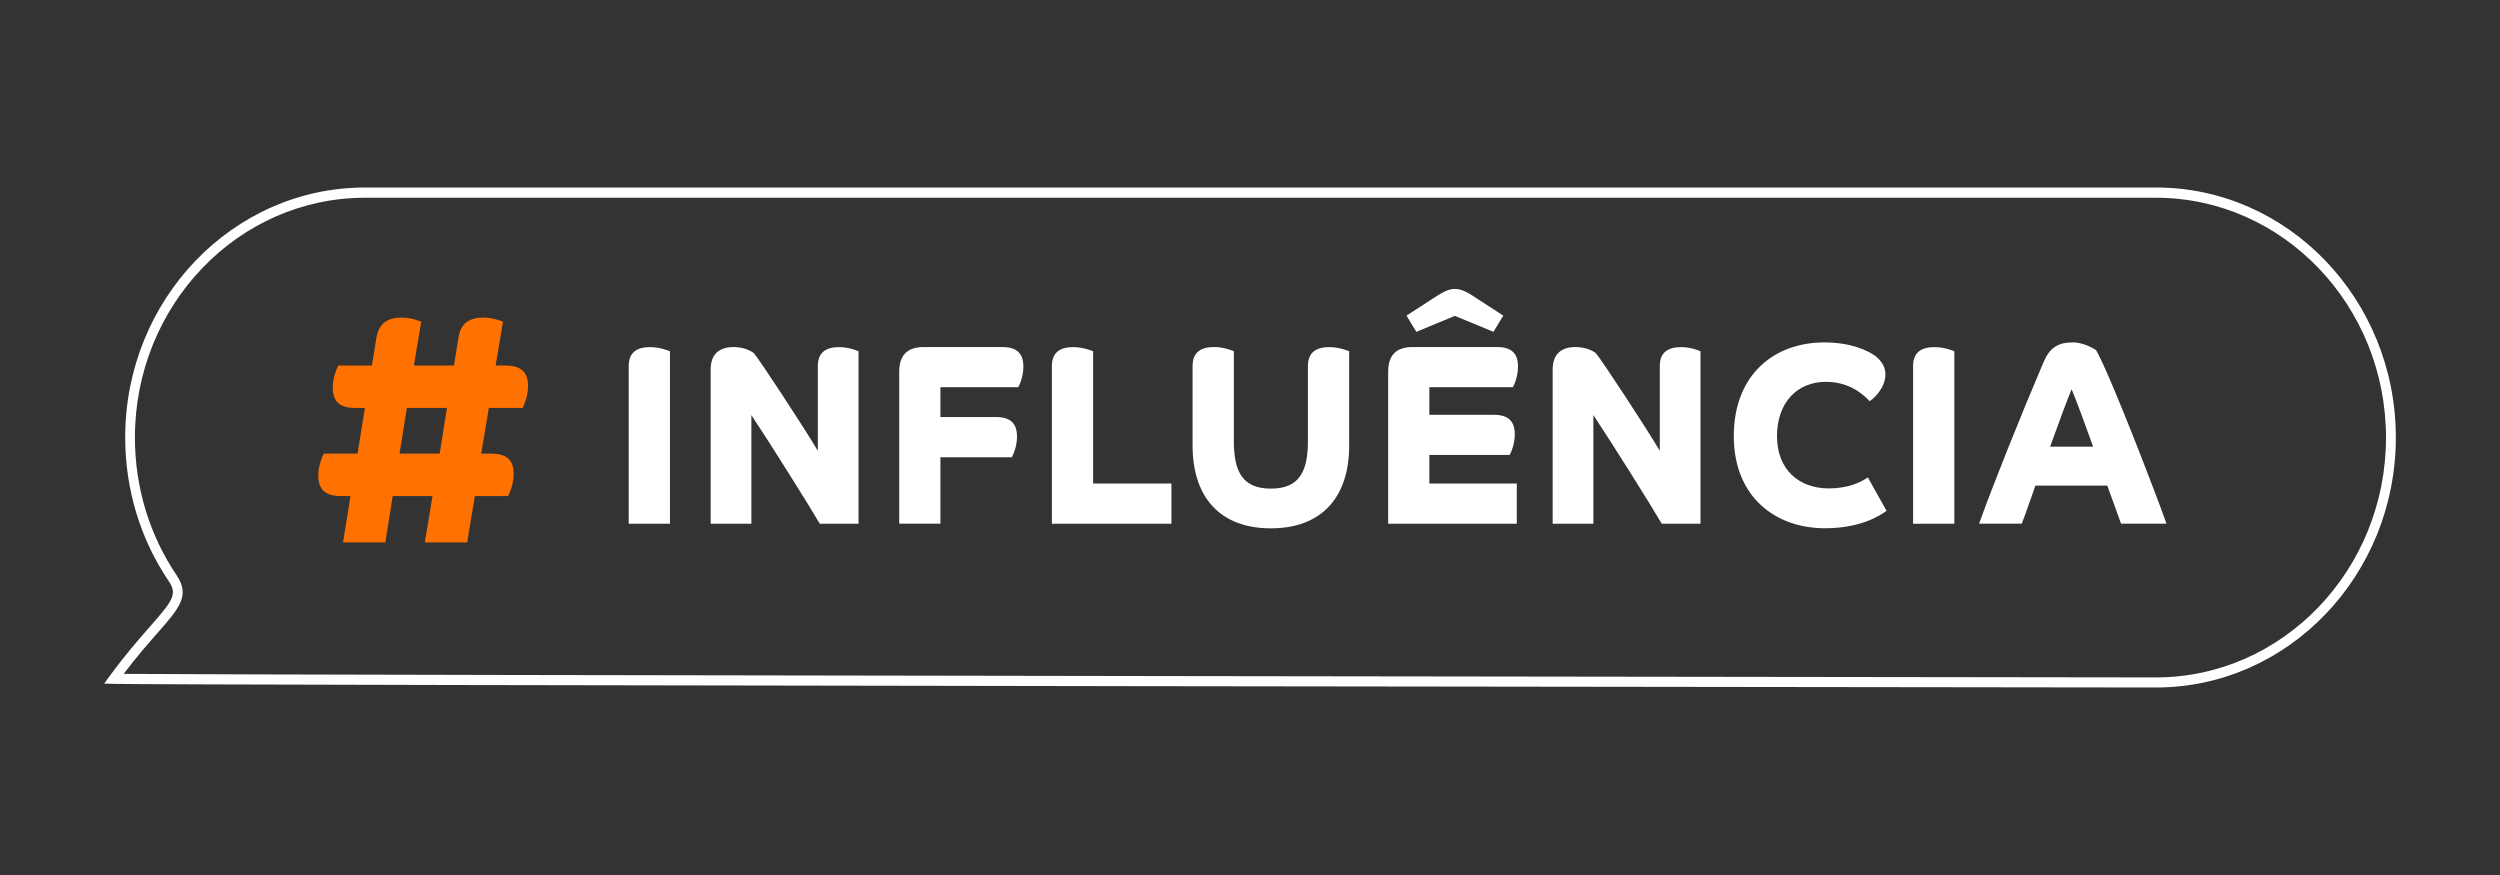
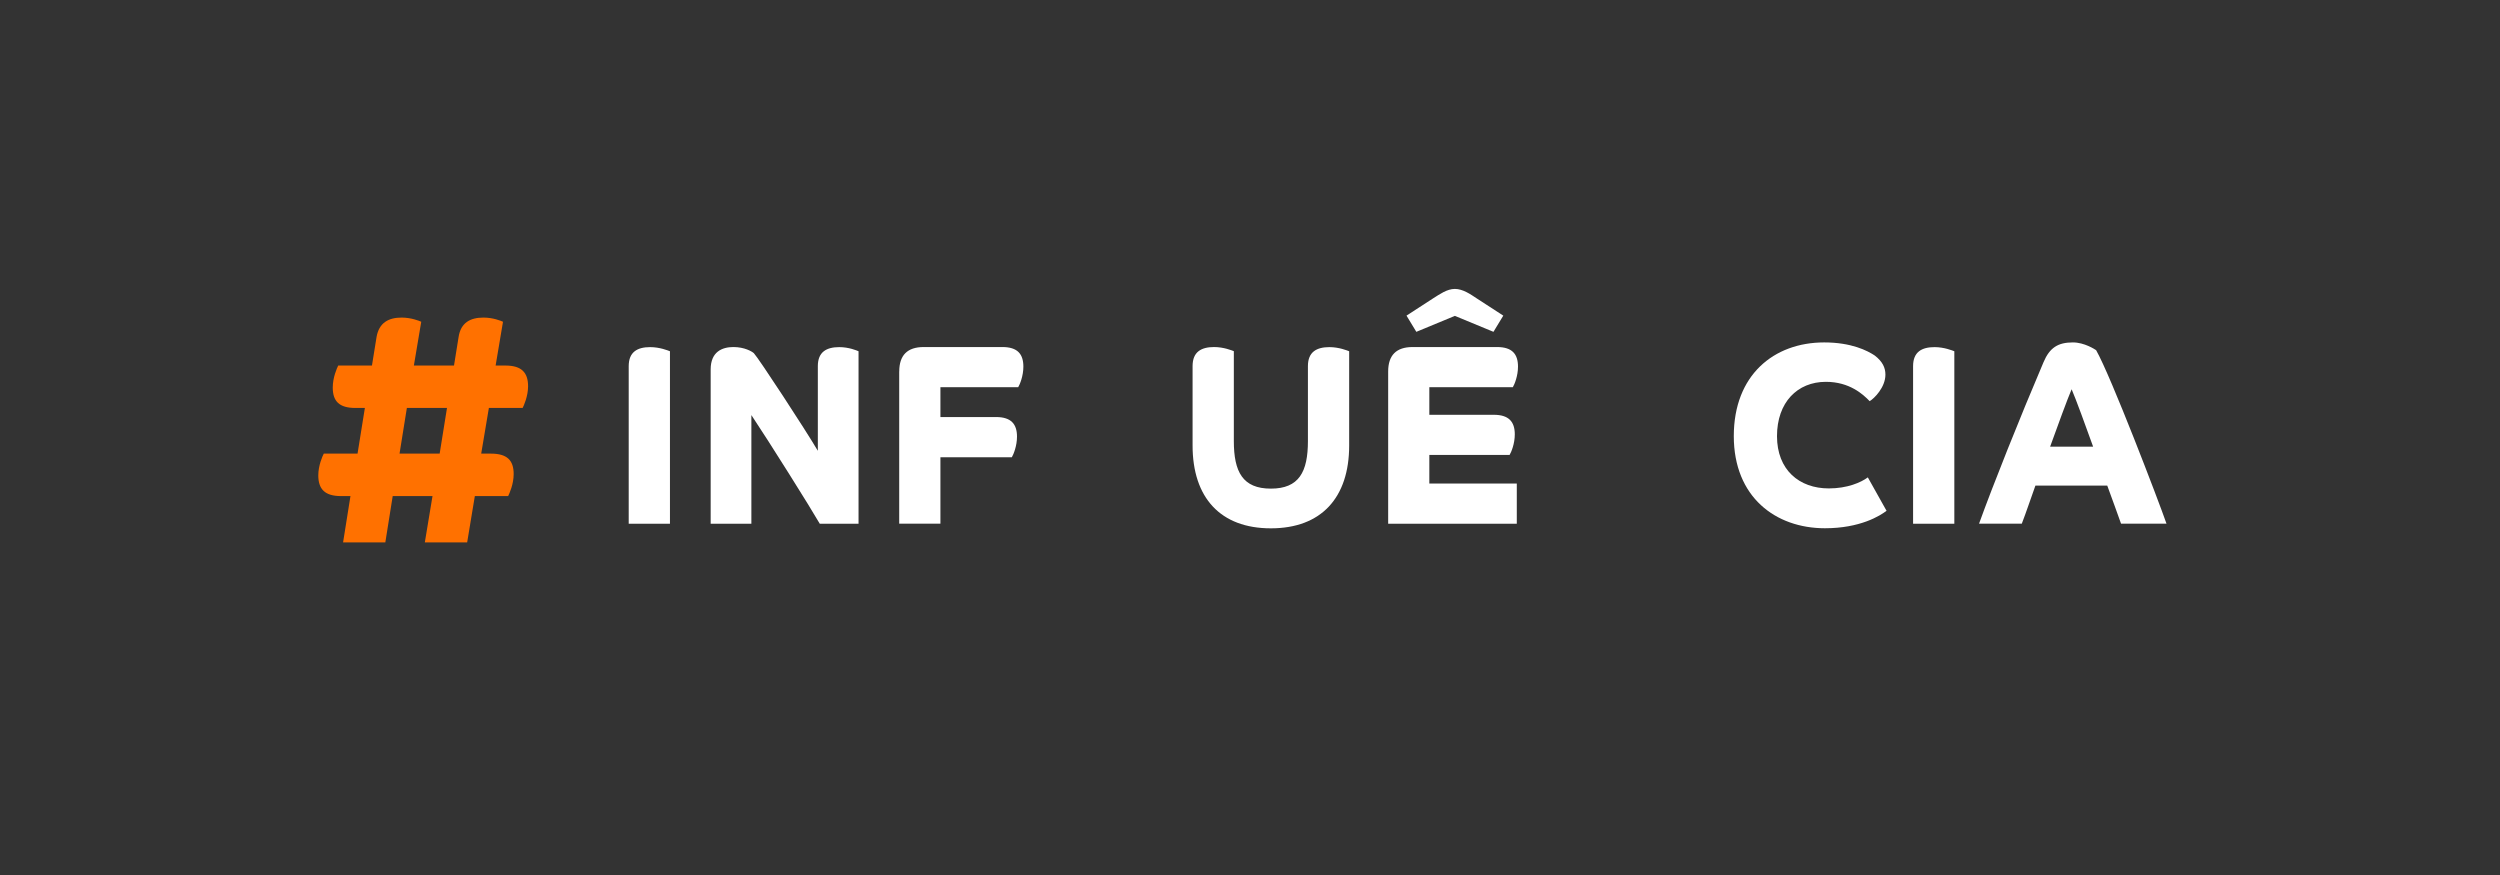
<svg xmlns="http://www.w3.org/2000/svg" width="60" height="21" viewBox="0 0 60 21" fill="none">
  <rect x="0" y="0" width="60" height="21" fill="#333333" stroke="none" />
  <path d="M15.089 12.568V8.788C15.089 8.447 15.296 8.331 15.604 8.331C15.835 8.331 16.032 8.412 16.079 8.43V12.569H15.089V12.568Z" fill="white" />
  <path d="M17.056 8.866C17.056 8.44 17.334 8.329 17.601 8.329C17.867 8.329 18.046 8.434 18.093 8.477C18.205 8.594 19.326 10.306 19.628 10.819V8.787C19.628 8.447 19.835 8.331 20.143 8.331C20.374 8.331 20.563 8.412 20.605 8.43V12.569H19.674C19.462 12.199 18.459 10.6 18.033 9.962V12.569H17.056V8.868V8.866Z" fill="white" />
  <path d="M21.582 8.915C21.582 8.526 21.777 8.329 22.168 8.329H24.058C24.419 8.329 24.561 8.496 24.561 8.799C24.561 9.021 24.478 9.225 24.437 9.293H22.57V10.009H23.905C24.266 10.009 24.408 10.177 24.408 10.479C24.408 10.701 24.325 10.906 24.284 10.974H22.57V12.568H21.581V8.917L21.582 8.915Z" fill="white" />
-   <path d="M25.245 12.568V8.788C25.245 8.447 25.452 8.331 25.761 8.331C25.991 8.331 26.188 8.412 26.235 8.43V11.605H28.114V12.569H25.245V12.568Z" fill="white" />
  <path d="M28.622 8.786C28.622 8.445 28.83 8.329 29.138 8.329C29.369 8.329 29.565 8.41 29.612 8.428V10.585C29.612 11.325 29.825 11.727 30.501 11.727C31.177 11.727 31.39 11.325 31.39 10.585V8.787C31.39 8.447 31.598 8.331 31.906 8.331C32.137 8.331 32.333 8.412 32.38 8.43V10.692C32.38 11.945 31.711 12.68 30.501 12.68C29.291 12.68 28.622 11.945 28.622 10.692V8.789V8.786Z" fill="white" />
  <path d="M33.316 8.915C33.316 8.526 33.511 8.329 33.902 8.329H35.929C36.29 8.329 36.432 8.496 36.432 8.799C36.432 9.021 36.349 9.225 36.308 9.293H34.304V9.955H35.852C36.212 9.955 36.355 10.122 36.355 10.425C36.355 10.646 36.272 10.851 36.23 10.919H34.304V11.605H36.403V12.569H33.316V8.919V8.915ZM33.992 7.964L33.756 7.575L34.402 7.156C34.55 7.064 34.728 6.934 34.917 6.934C35.107 6.934 35.296 7.064 35.433 7.156L36.079 7.575L35.843 7.964L34.917 7.581L33.992 7.964Z" fill="white" />
-   <path d="M37.264 8.866C37.264 8.44 37.541 8.329 37.808 8.329C38.075 8.329 38.254 8.434 38.3 8.477C38.412 8.594 39.534 10.306 39.835 10.819V8.787C39.835 8.447 40.042 8.331 40.351 8.331C40.582 8.331 40.771 8.412 40.812 8.43V12.569H39.882C39.669 12.199 38.667 10.6 38.241 9.962V12.569H37.264V8.868V8.866Z" fill="white" />
  <path d="M45.286 12.252C45.12 12.382 44.641 12.678 43.799 12.678C42.614 12.678 41.611 11.93 41.611 10.466C41.611 9.002 42.571 8.218 43.781 8.218C44.434 8.218 44.818 8.415 44.996 8.534C45.18 8.677 45.25 8.823 45.25 8.991C45.25 9.299 44.978 9.566 44.872 9.628C44.711 9.46 44.385 9.164 43.822 9.164C43.135 9.164 42.648 9.658 42.648 10.468C42.648 11.278 43.182 11.722 43.892 11.722C44.336 11.722 44.663 11.579 44.828 11.457L45.274 12.254H45.286V12.252Z" fill="white" />
  <path d="M45.914 12.568V8.788C45.914 8.447 46.121 8.331 46.43 8.331C46.66 8.331 46.857 8.412 46.904 8.43V12.569H45.914V12.568Z" fill="white" />
  <path d="M47.497 12.568C47.829 11.647 48.475 10.028 49.044 8.694C49.192 8.342 49.394 8.218 49.749 8.218C50.027 8.218 50.278 8.385 50.307 8.404C50.662 9.028 51.807 12.024 51.996 12.568H50.905C50.817 12.327 50.721 12.049 50.574 11.654H48.85C48.725 12 48.637 12.273 48.523 12.568H47.497ZM50.235 10.72C50.074 10.269 49.814 9.558 49.719 9.342C49.623 9.564 49.374 10.244 49.203 10.72H50.235Z" fill="white" />
-   <path d="M8.234 13.017L8.411 11.906H8.184C7.794 11.906 7.639 11.737 7.639 11.408C7.639 11.171 7.742 10.94 7.771 10.887H8.581L8.757 9.791H8.53C8.141 9.791 7.986 9.63 7.986 9.301C7.986 9.057 8.088 8.833 8.117 8.773H8.927L9.037 8.09C9.096 7.746 9.324 7.622 9.639 7.622C9.866 7.622 10.059 7.699 10.11 7.722L9.933 8.773H10.896L11.006 8.09C11.057 7.746 11.286 7.622 11.601 7.622C11.836 7.622 12.02 7.699 12.072 7.722L11.895 8.773H12.13C12.519 8.773 12.674 8.942 12.674 9.271C12.674 9.508 12.571 9.739 12.543 9.791H11.733L11.549 10.887H11.783C12.173 10.887 12.328 11.049 12.328 11.378C12.328 11.622 12.225 11.846 12.196 11.906H11.396L11.212 13.017H10.196L10.38 11.906H9.425L9.248 13.017H8.233H8.234ZM9.589 10.886H10.552L10.728 9.79H9.765L9.589 10.886Z" fill="#FF7100" />
-   <path d="M51.744 16.5C51.264 16.5 3.802 16.445 2.729 16.413L2.5 16.406L2.639 16.216C3.021 15.695 3.346 15.327 3.605 15.032C4.143 14.419 4.262 14.263 4.053 13.953C3.367 12.94 3.005 11.744 3.005 10.5C3.003 7.192 5.585 4.5 8.761 4.5H51.744C54.918 4.5 57.5 7.192 57.5 10.5C57.5 13.808 54.918 16.5 51.744 16.5ZM2.969 16.173C6.73 16.205 51.273 16.256 51.742 16.258C54.788 16.258 57.264 13.675 57.264 10.502C57.264 7.329 54.786 4.746 51.742 4.746H8.761C5.715 4.744 3.238 7.327 3.238 10.5C3.238 11.694 3.586 12.84 4.242 13.812C4.568 14.295 4.303 14.596 3.777 15.195C3.553 15.449 3.283 15.759 2.969 16.171V16.173Z" fill="white" />
+   <path d="M8.234 13.017L8.411 11.906H8.184C7.794 11.906 7.639 11.737 7.639 11.408C7.639 11.171 7.742 10.94 7.771 10.887H8.581L8.757 9.791H8.53C8.141 9.791 7.986 9.63 7.986 9.301C7.986 9.057 8.088 8.833 8.117 8.773H8.927L9.037 8.09C9.096 7.746 9.324 7.622 9.639 7.622C9.866 7.622 10.059 7.699 10.11 7.722L9.933 8.773H10.896L11.006 8.09C11.057 7.746 11.286 7.622 11.601 7.622C11.836 7.622 12.02 7.699 12.072 7.722L11.895 8.773H12.13C12.519 8.773 12.674 8.942 12.674 9.271C12.674 9.508 12.571 9.739 12.543 9.791H11.733L11.549 10.887H11.783C12.173 10.887 12.328 11.049 12.328 11.378C12.328 11.622 12.225 11.846 12.196 11.906H11.396L11.212 13.017H10.196L10.38 11.906H9.425L9.248 13.017H8.234ZM9.589 10.886H10.552L10.728 9.79H9.765L9.589 10.886Z" fill="#FF7100" />
</svg>